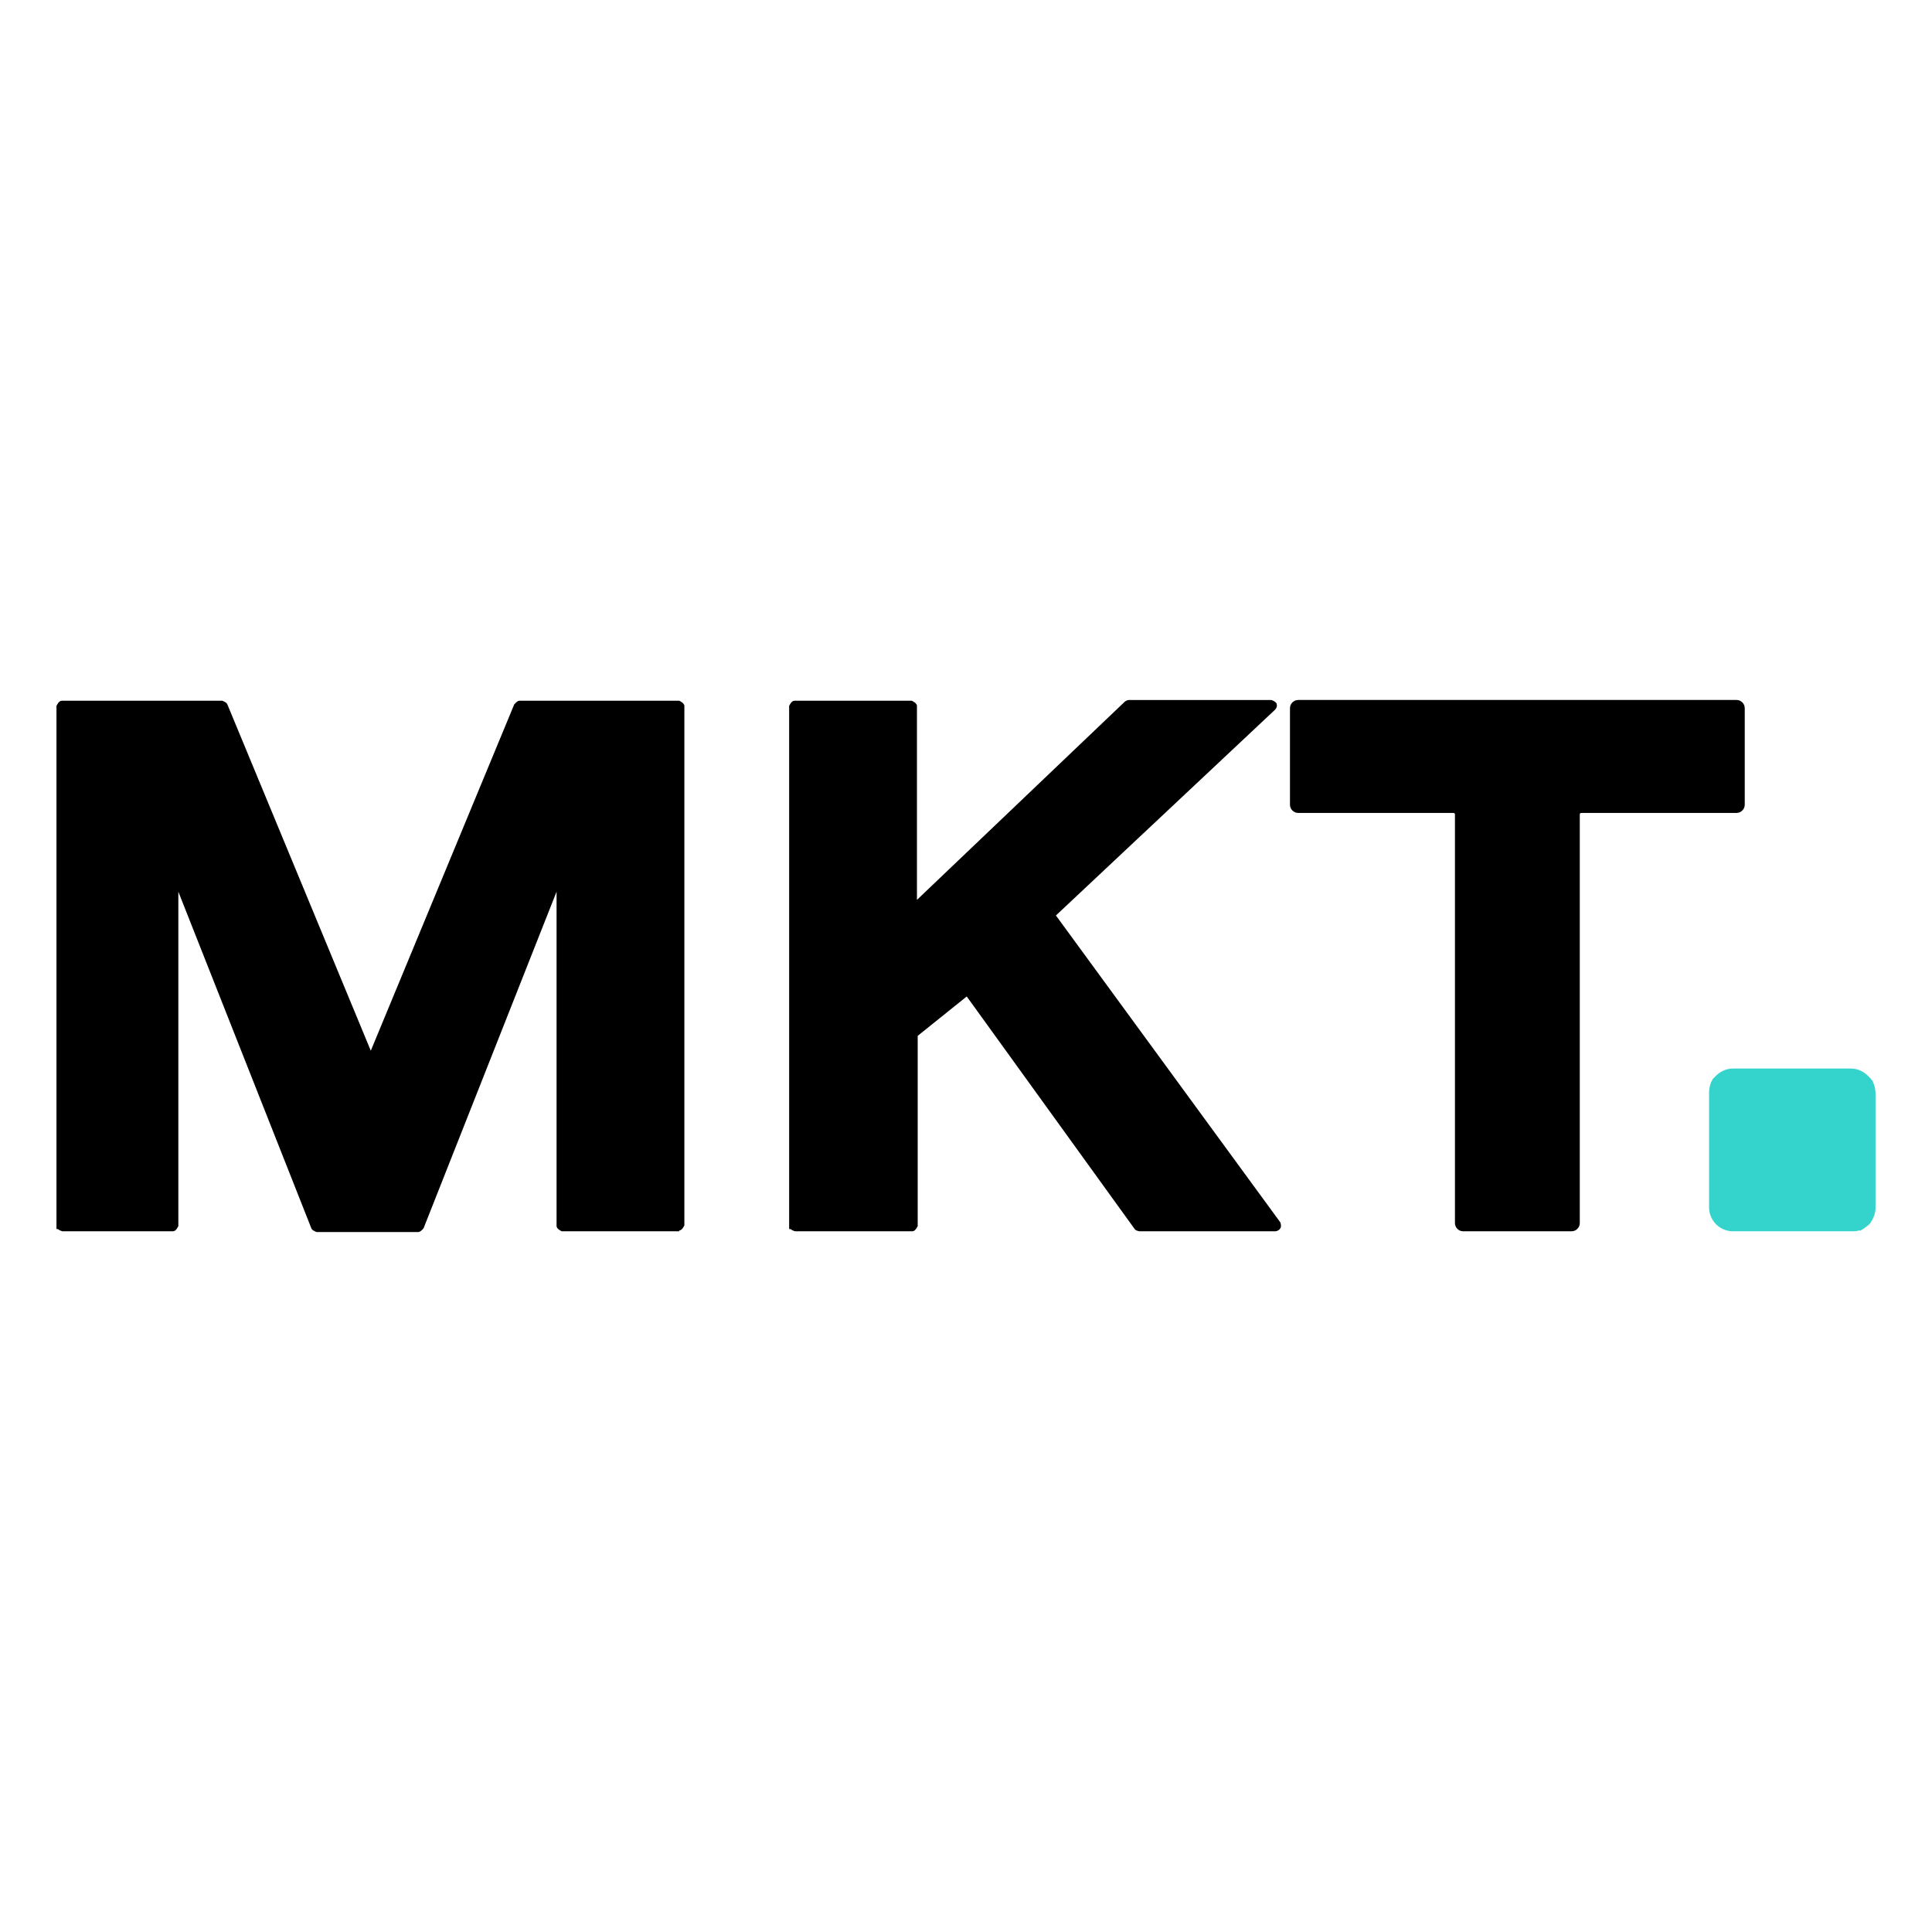
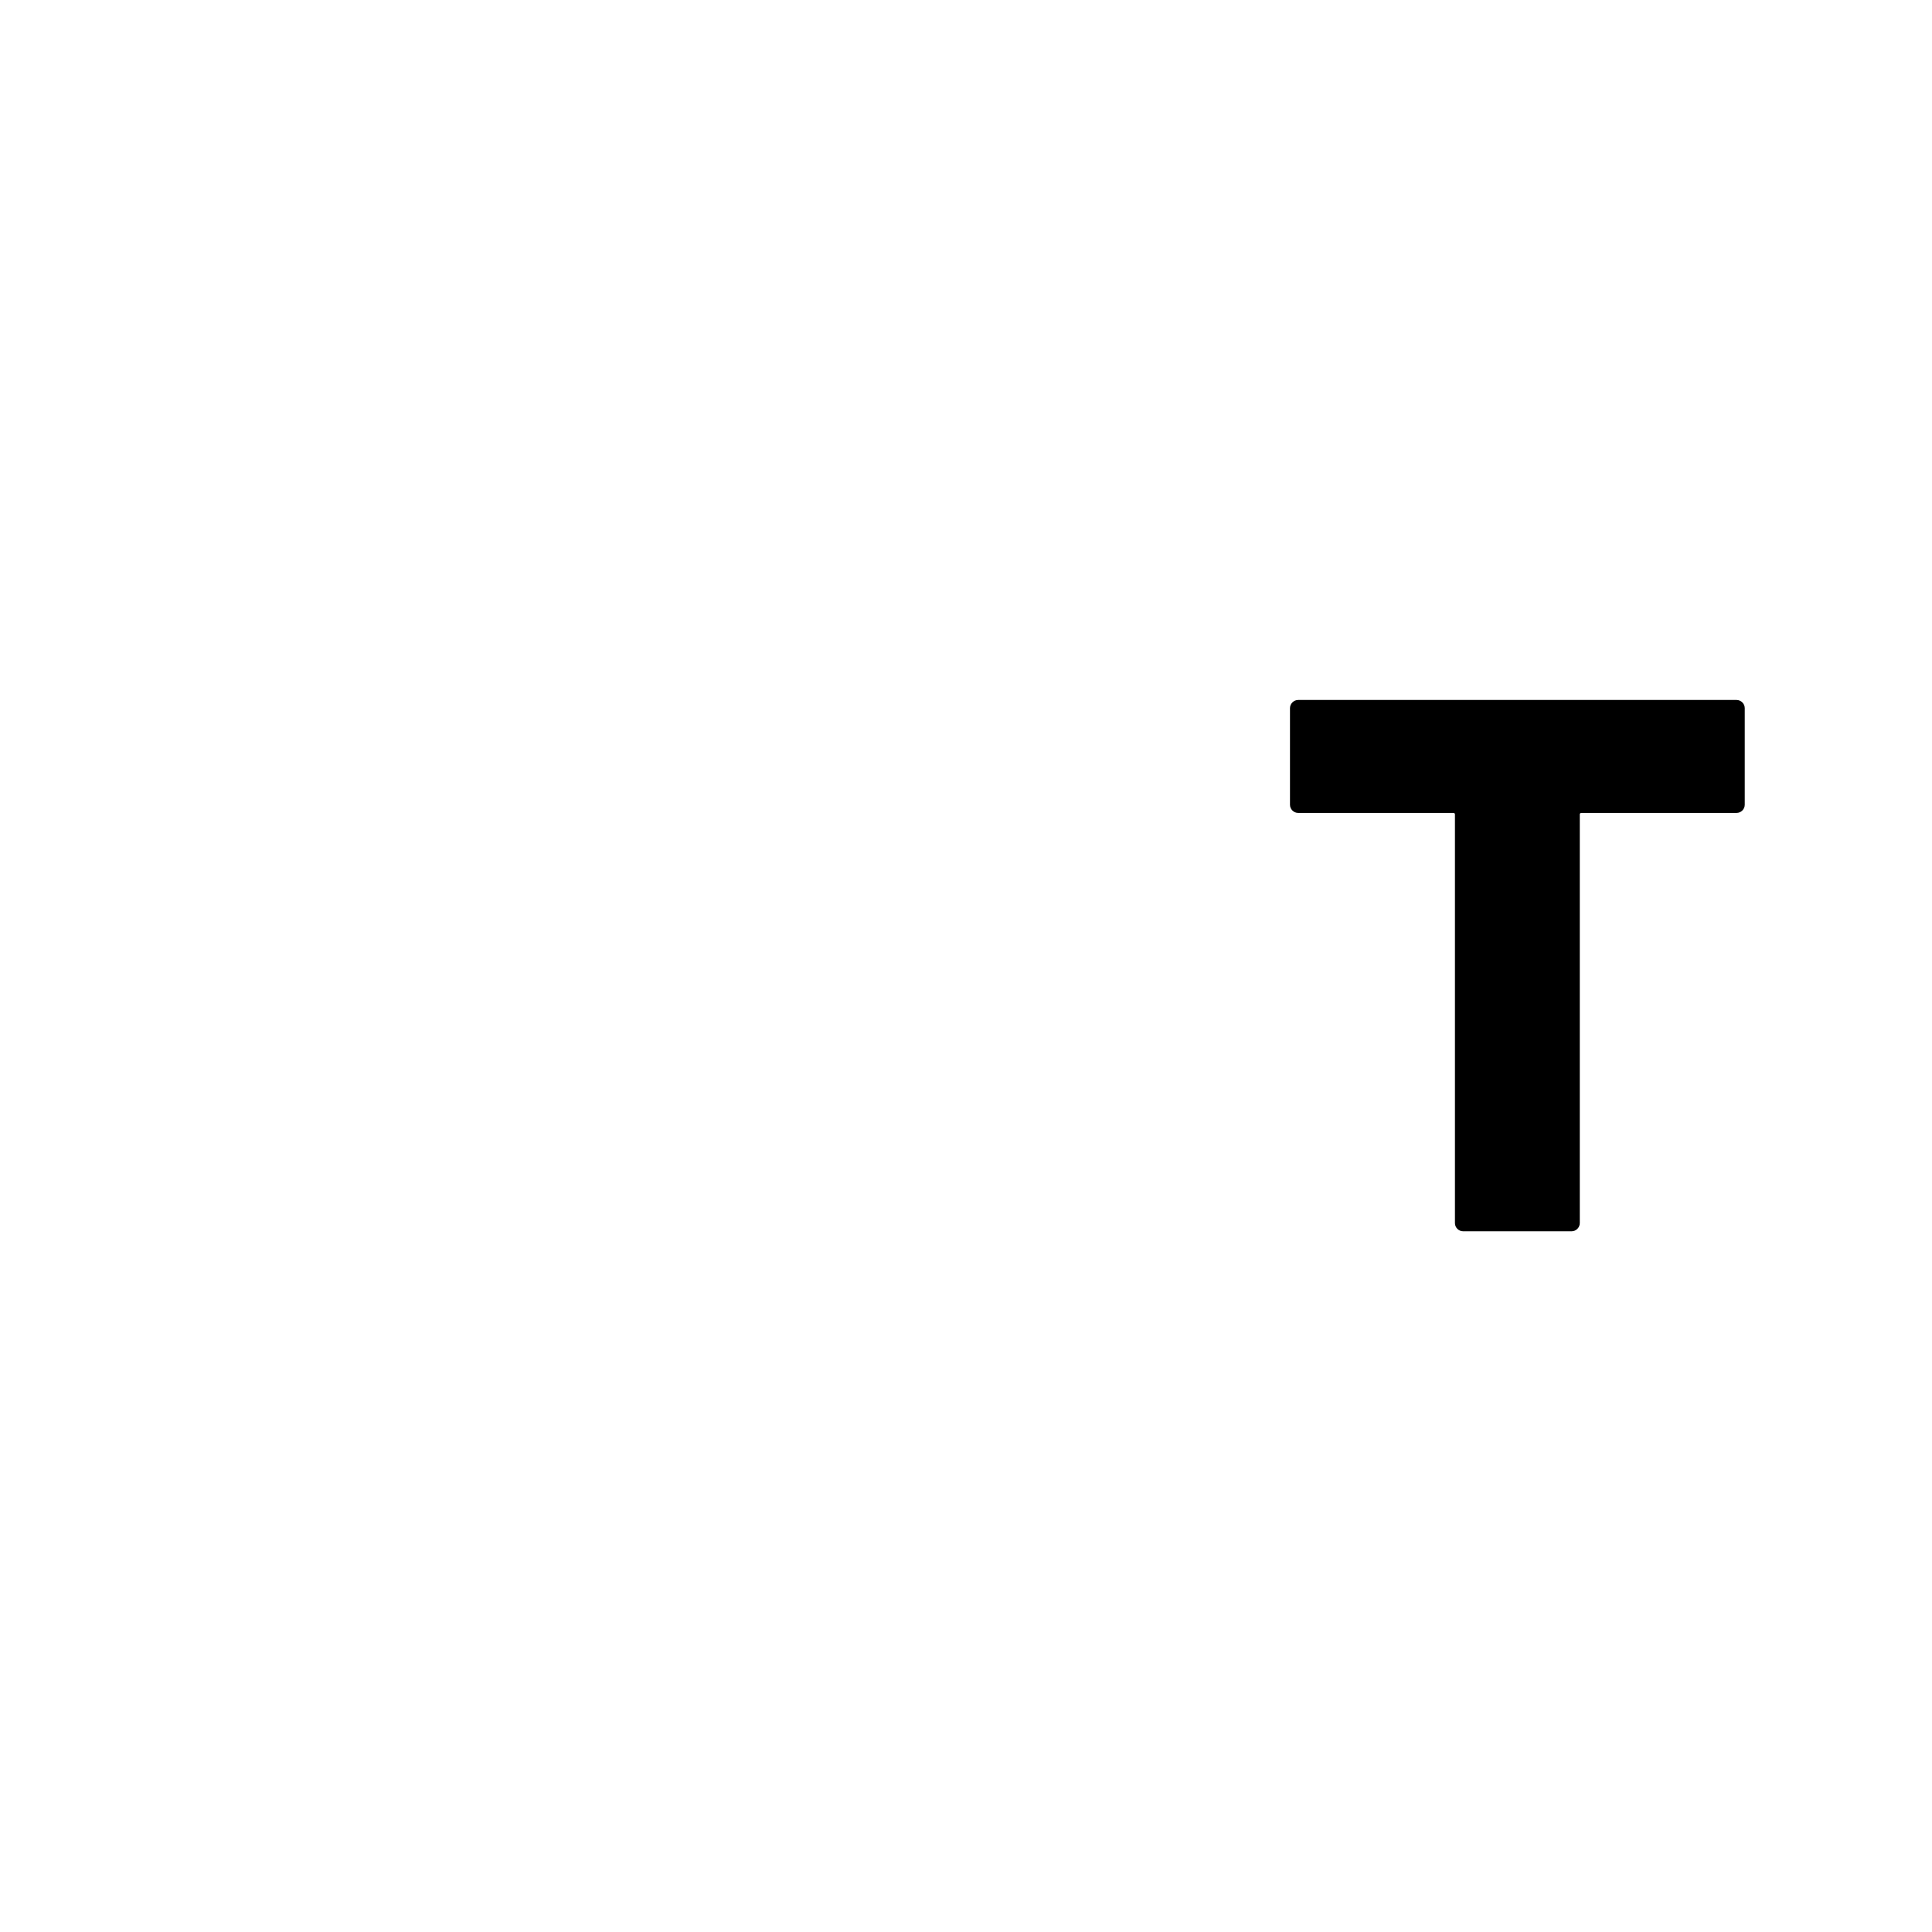
<svg xmlns="http://www.w3.org/2000/svg" id="Capa_1" version="1.1" viewBox="0 0 26 26">
  <defs>
    <style>
      .st0 {
        fill: #fff;
      }

      .st1 {
        fill: #34d4cd;
      }
    </style>
  </defs>
  <rect class="st0" width="26" height="26" />
-   <path d="M9.14,16.57h-1.58s-.07-.03-.07-.07v-4.5l-1.79,4.53s-.04.05-.07.05h-1.37s-.06-.02-.07-.05l-1.79-4.53v4.5s-.03.07-.07.07H.84s-.04-.01-.06-.03h-.02v-7.04s.03-.07.07-.07h2.16s.06.02.07.05l1.93,4.66,1.93-4.66s.04-.05.07-.05h2.15s.07.03.07.07v6.99s-.03.07-.07.07h0Z" />
-   <path d="M17.19,16.57h-1.86s-.05-.01-.06-.03l-2.26-3.13-.66.53v2.56s-.03.07-.07.07h-1.58s-.04-.01-.06-.03h-.02v-7.04s.03-.07.07-.07h1.58s.07.03.07.07v2.61l2.8-2.67s.03-.02.05-.02h1.92s.06.02.07.05,0,.06-.02.08l-2.95,2.77,3.02,4.13s.02.05,0,.08c-.01.02-.04.04-.07.04h.03Z" />
-   <path d="M15.34,16.49h0Z" />
  <path d="M21.17,16.57h-1.48c-.06,0-.11-.05-.11-.11v-5.5s0-.02-.02-.02h-2.09c-.06,0-.11-.05-.11-.11v-1.3c0-.06.05-.11.11-.11h5.9c.06,0,.11.05.11.11v1.3c0,.06-.05.11-.11.11h-2.09s-.02,0-.02.02v5.5c0,.06-.05.11-.11.11h.02Z" />
-   <path class="st1" d="M25.18,14.52l-.04-.04c-.06-.06-.14-.1-.23-.1h-1.59c-.09,0-.17.04-.23.1-.01.01-.02.02-.04.04-.03.05-.05.11-.05.19v1.54c0,.17.14.32.32.32h1.63s.04,0,.06-.01h.03s.1-.06.13-.1c.04-.06.07-.13.07-.2v-1.54c0-.07-.02-.14-.05-.19h-.01Z" />
</svg>